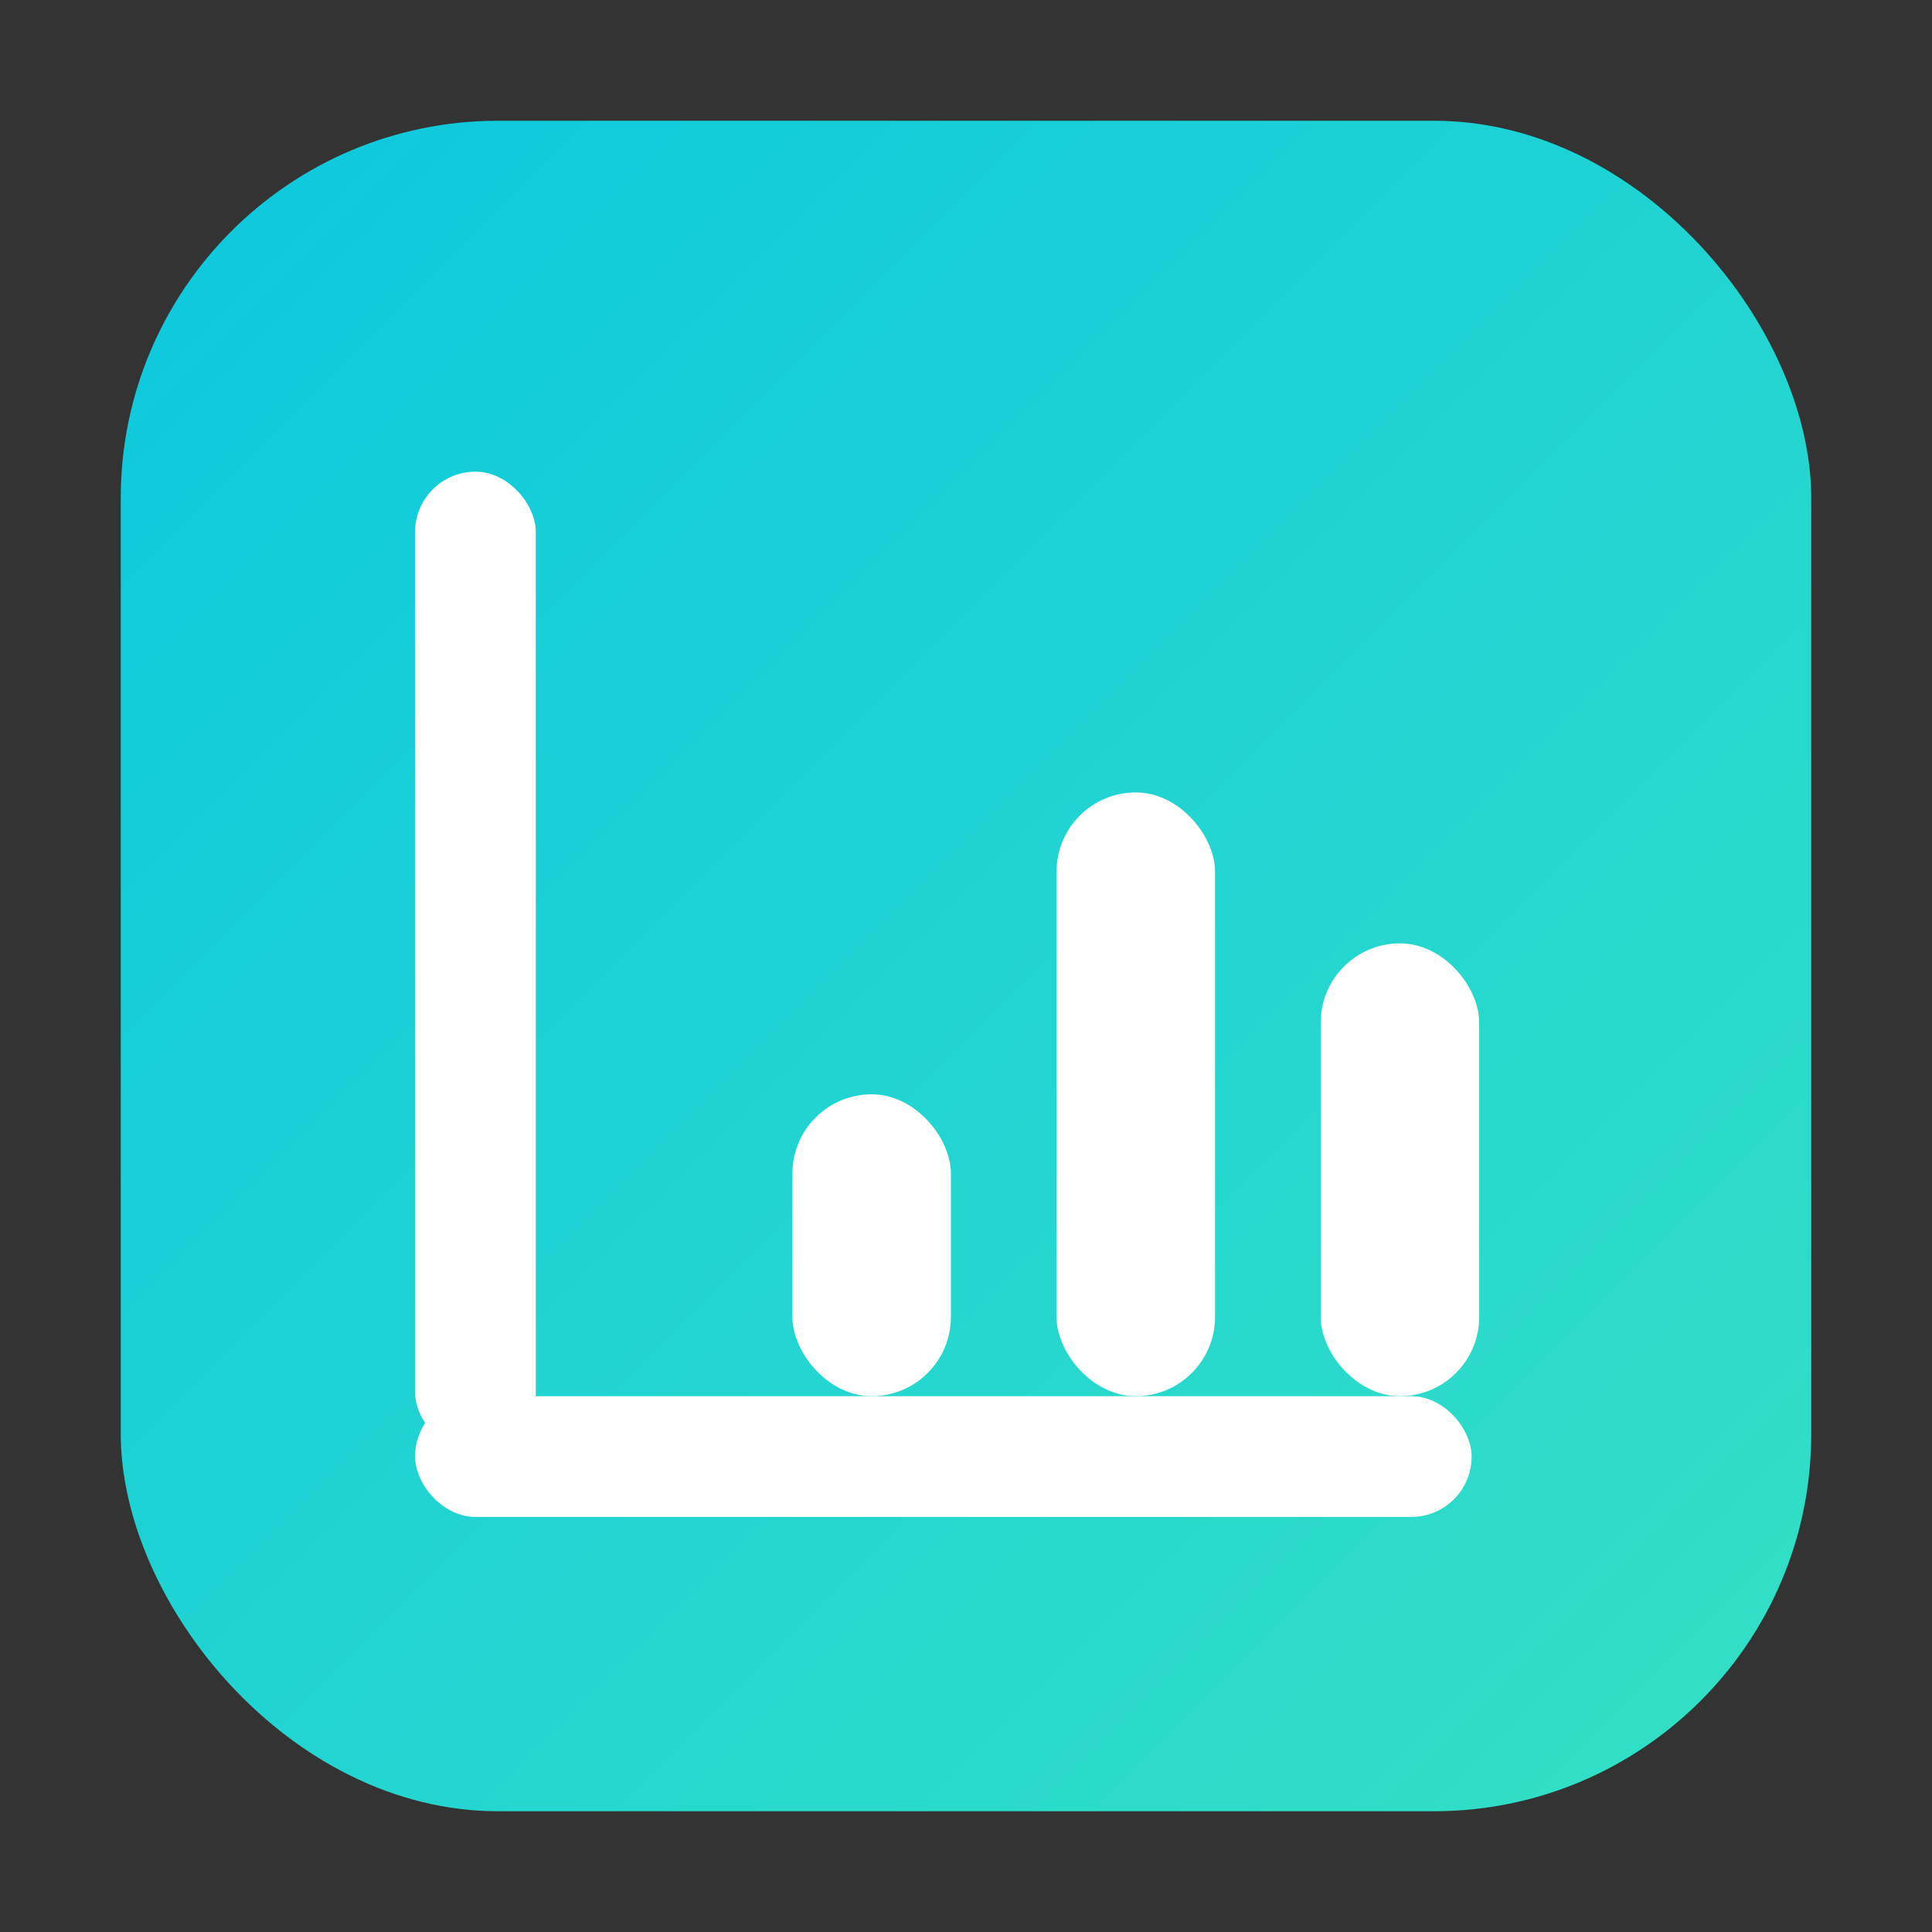
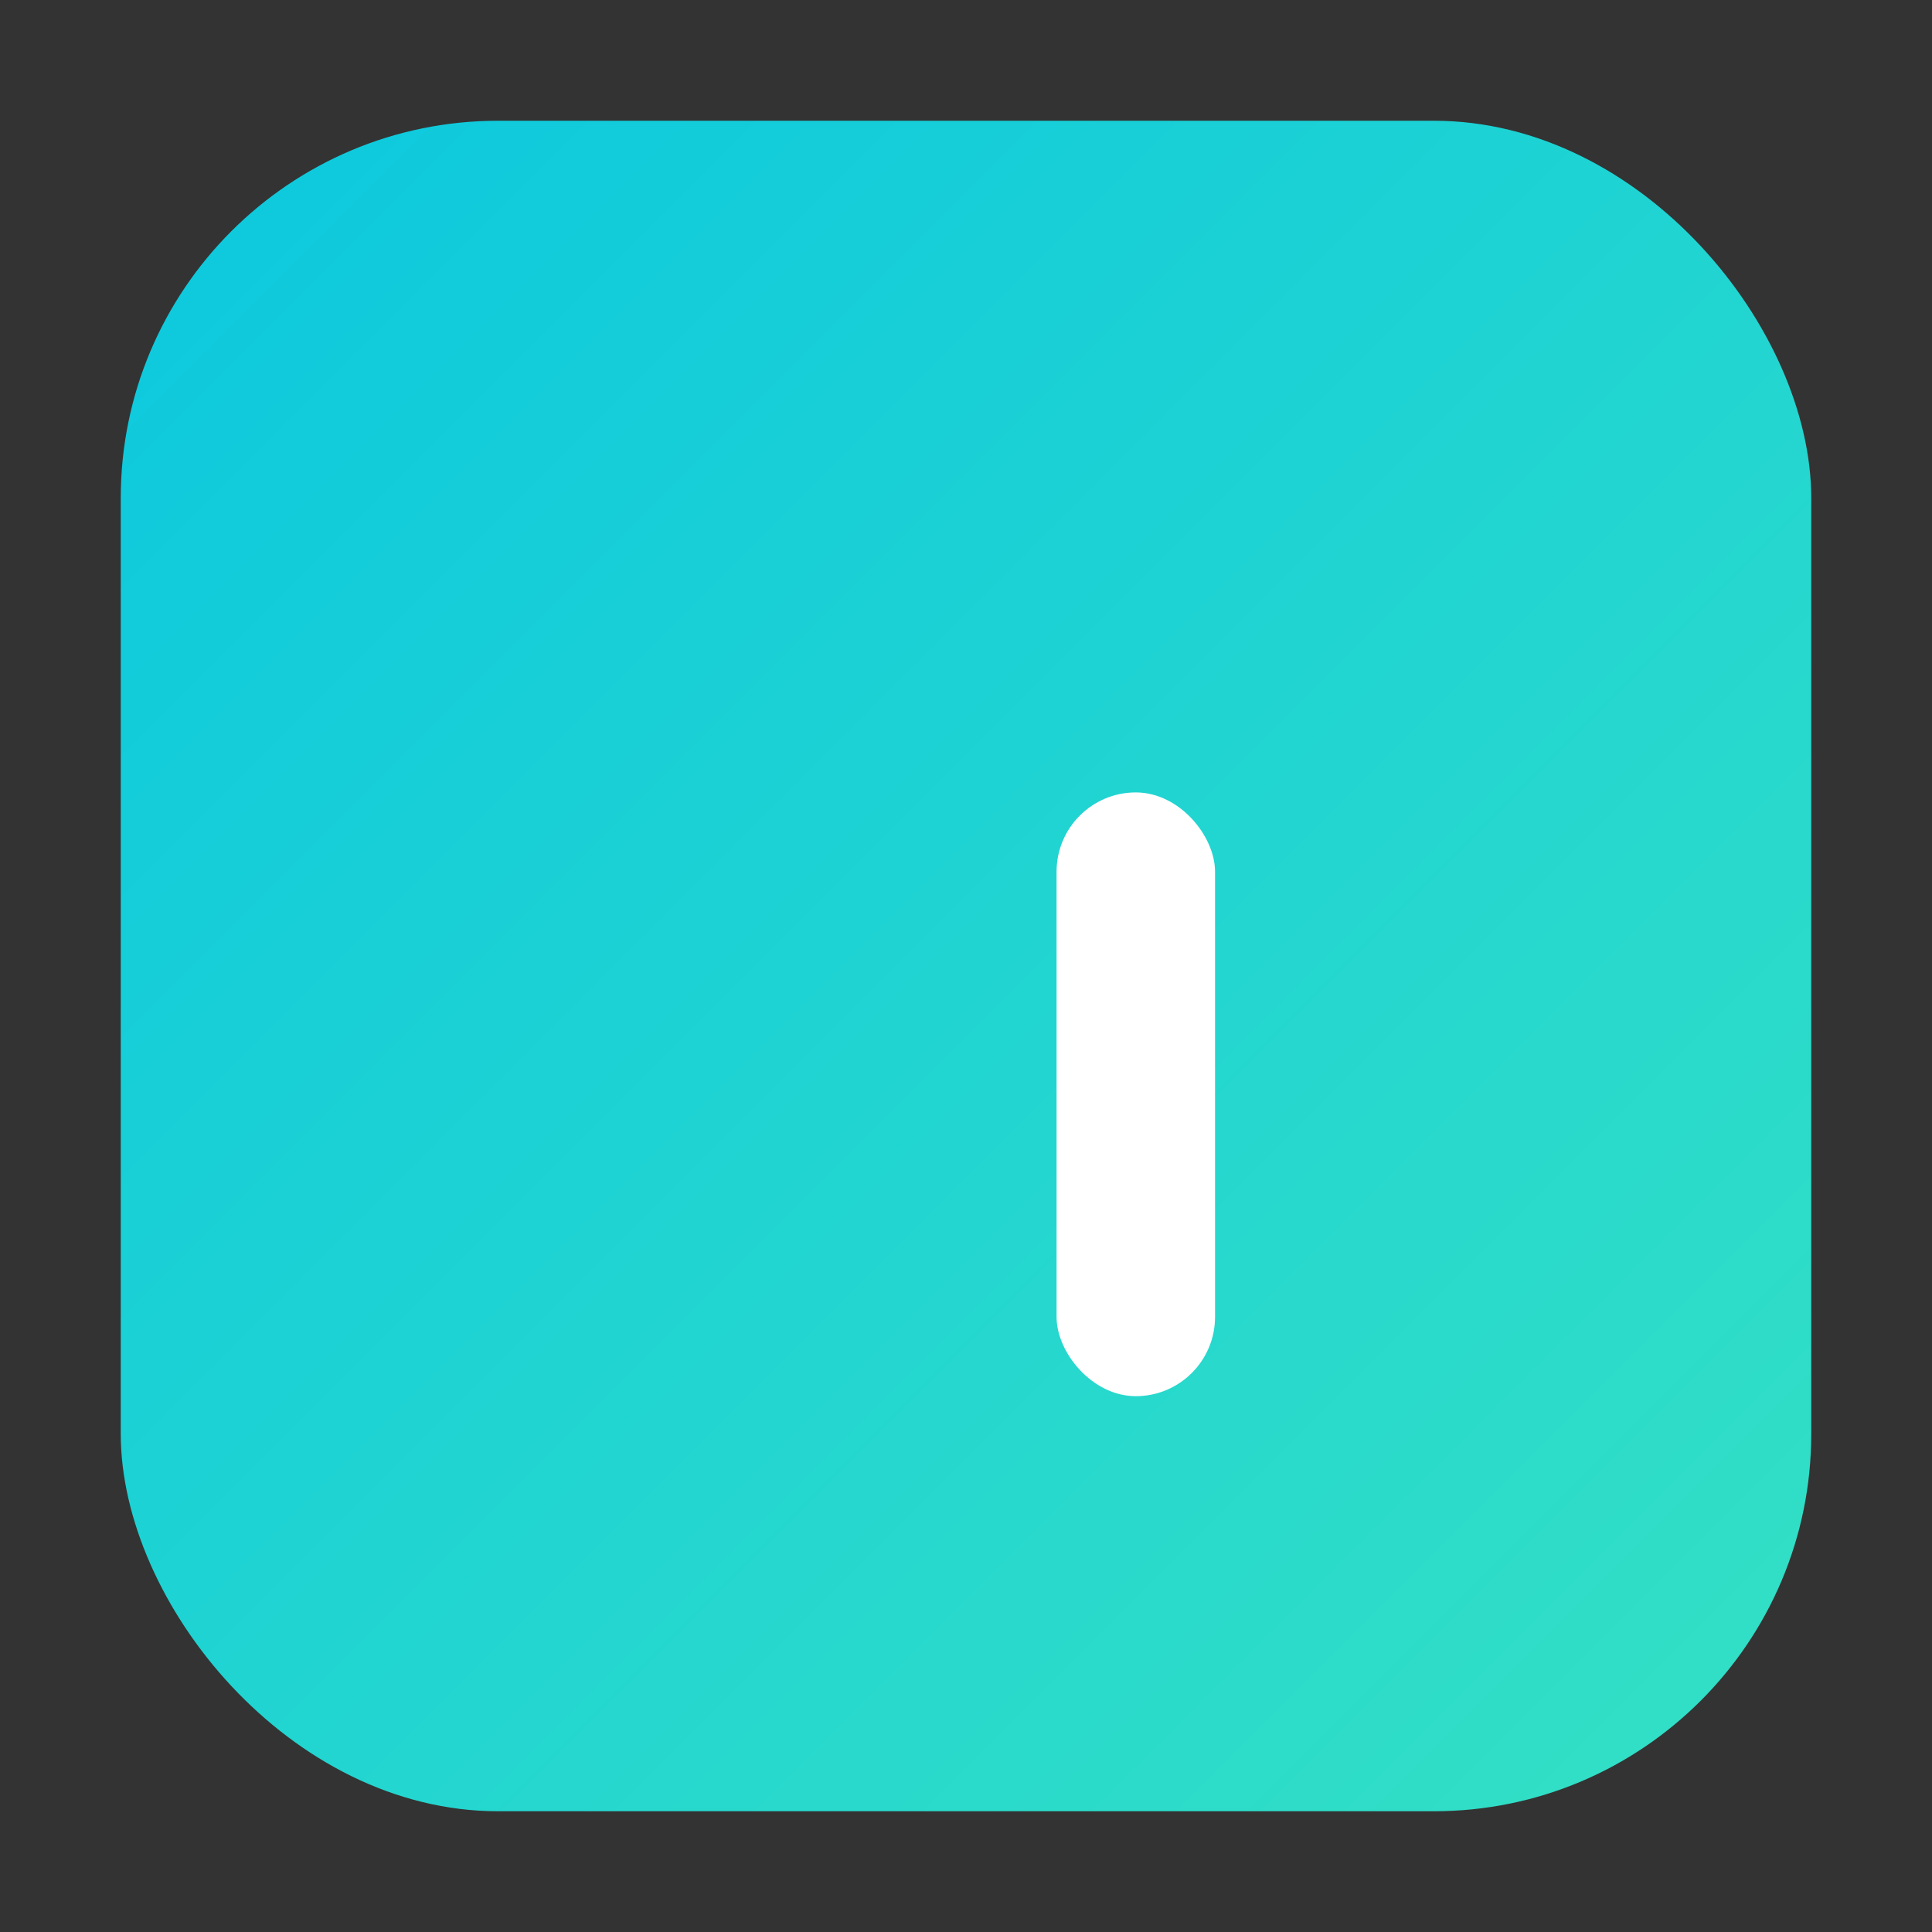
<svg xmlns="http://www.w3.org/2000/svg" width="1024" height="1024" viewBox="0 0 1024 1024">
  <rect x="0" y="0" width="1024" height="1024" fill="#333333" stroke="none" />
  <defs>
    <linearGradient id="grad" x1="0" y1="0" x2="1" y2="1">
      <stop offset="0%" stop-color="#0CC8DF" />
      <stop offset="100%" stop-color="#34E0C4" />
    </linearGradient>
  </defs>
  <rect x="64" y="64" width="896" height="896" rx="200" fill="url(#grad)" />
  <g>
-     <rect x="220" y="250" width="64" height="520" rx="32" fill="#FFFFFF" />
-     <rect x="220" y="740" width="560" height="64" rx="32" fill="#FFFFFF" />
-     <rect x="420" y="580" width="84" height="160" rx="42" fill="#FFFFFF" />
    <rect x="560" y="420" width="84" height="320" rx="42" fill="#FFFFFF" />
-     <rect x="700" y="500" width="84" height="240" rx="42" fill="#FFFFFF" />
  </g>
</svg>